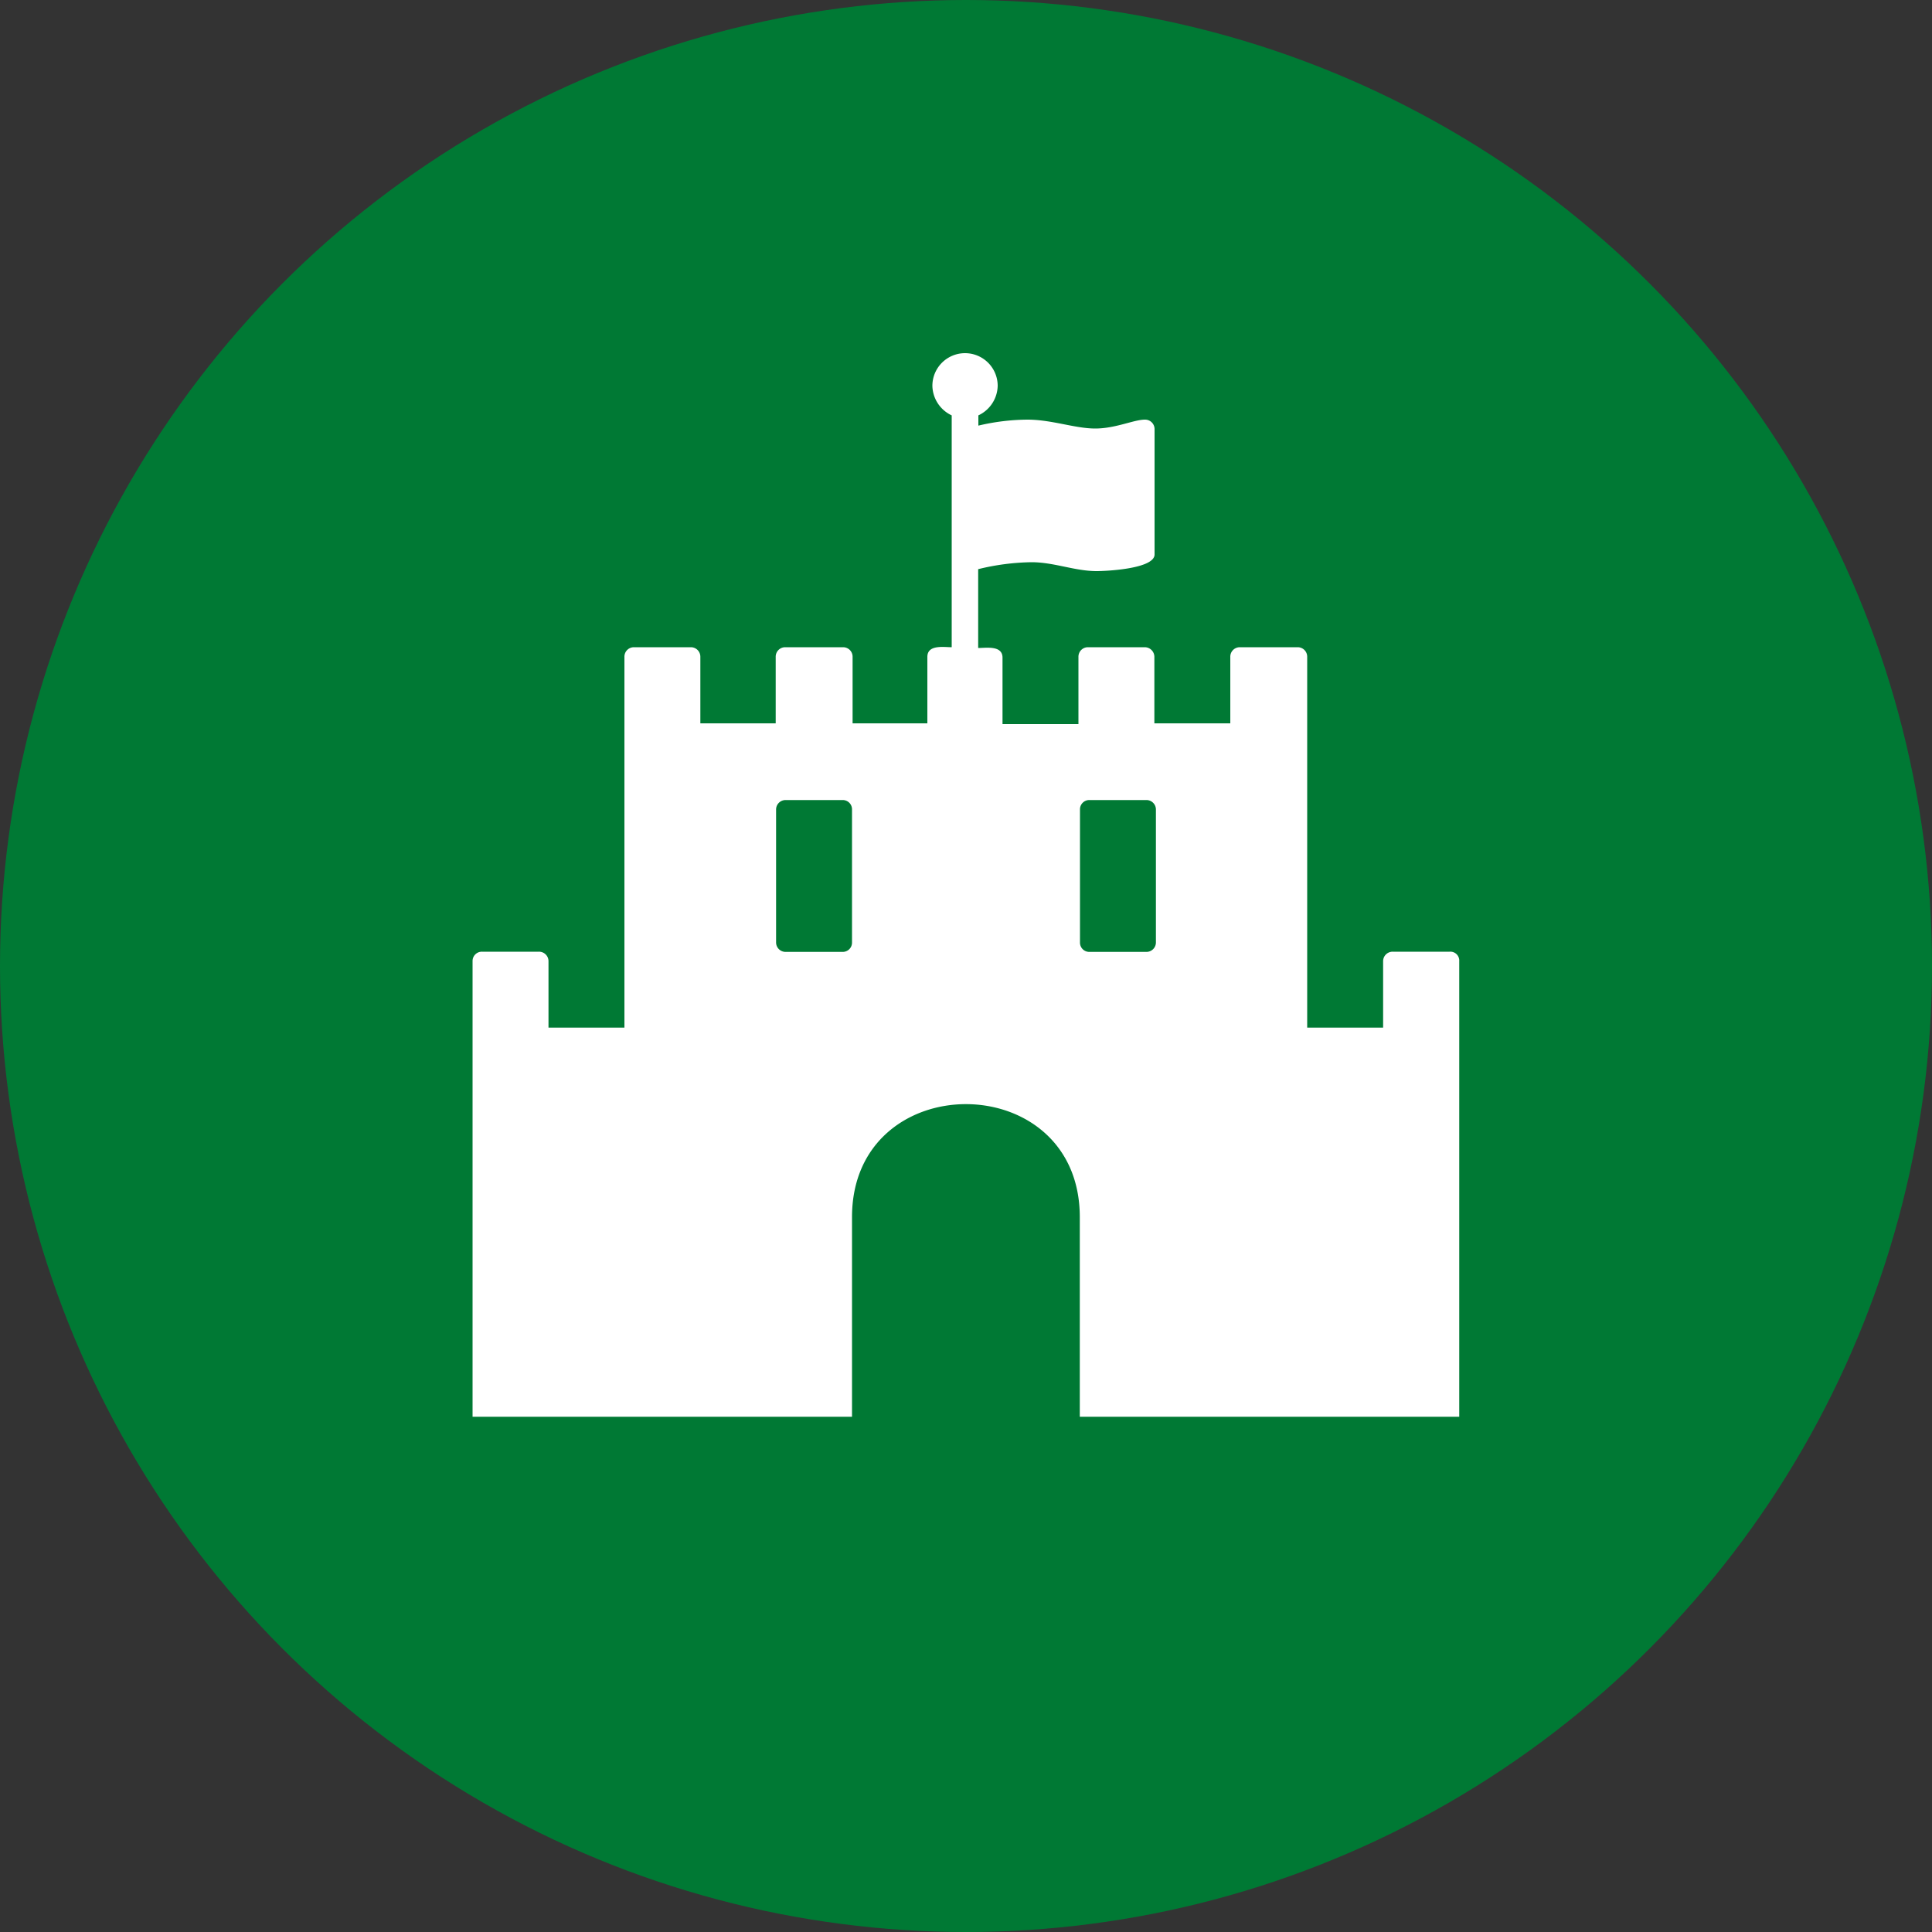
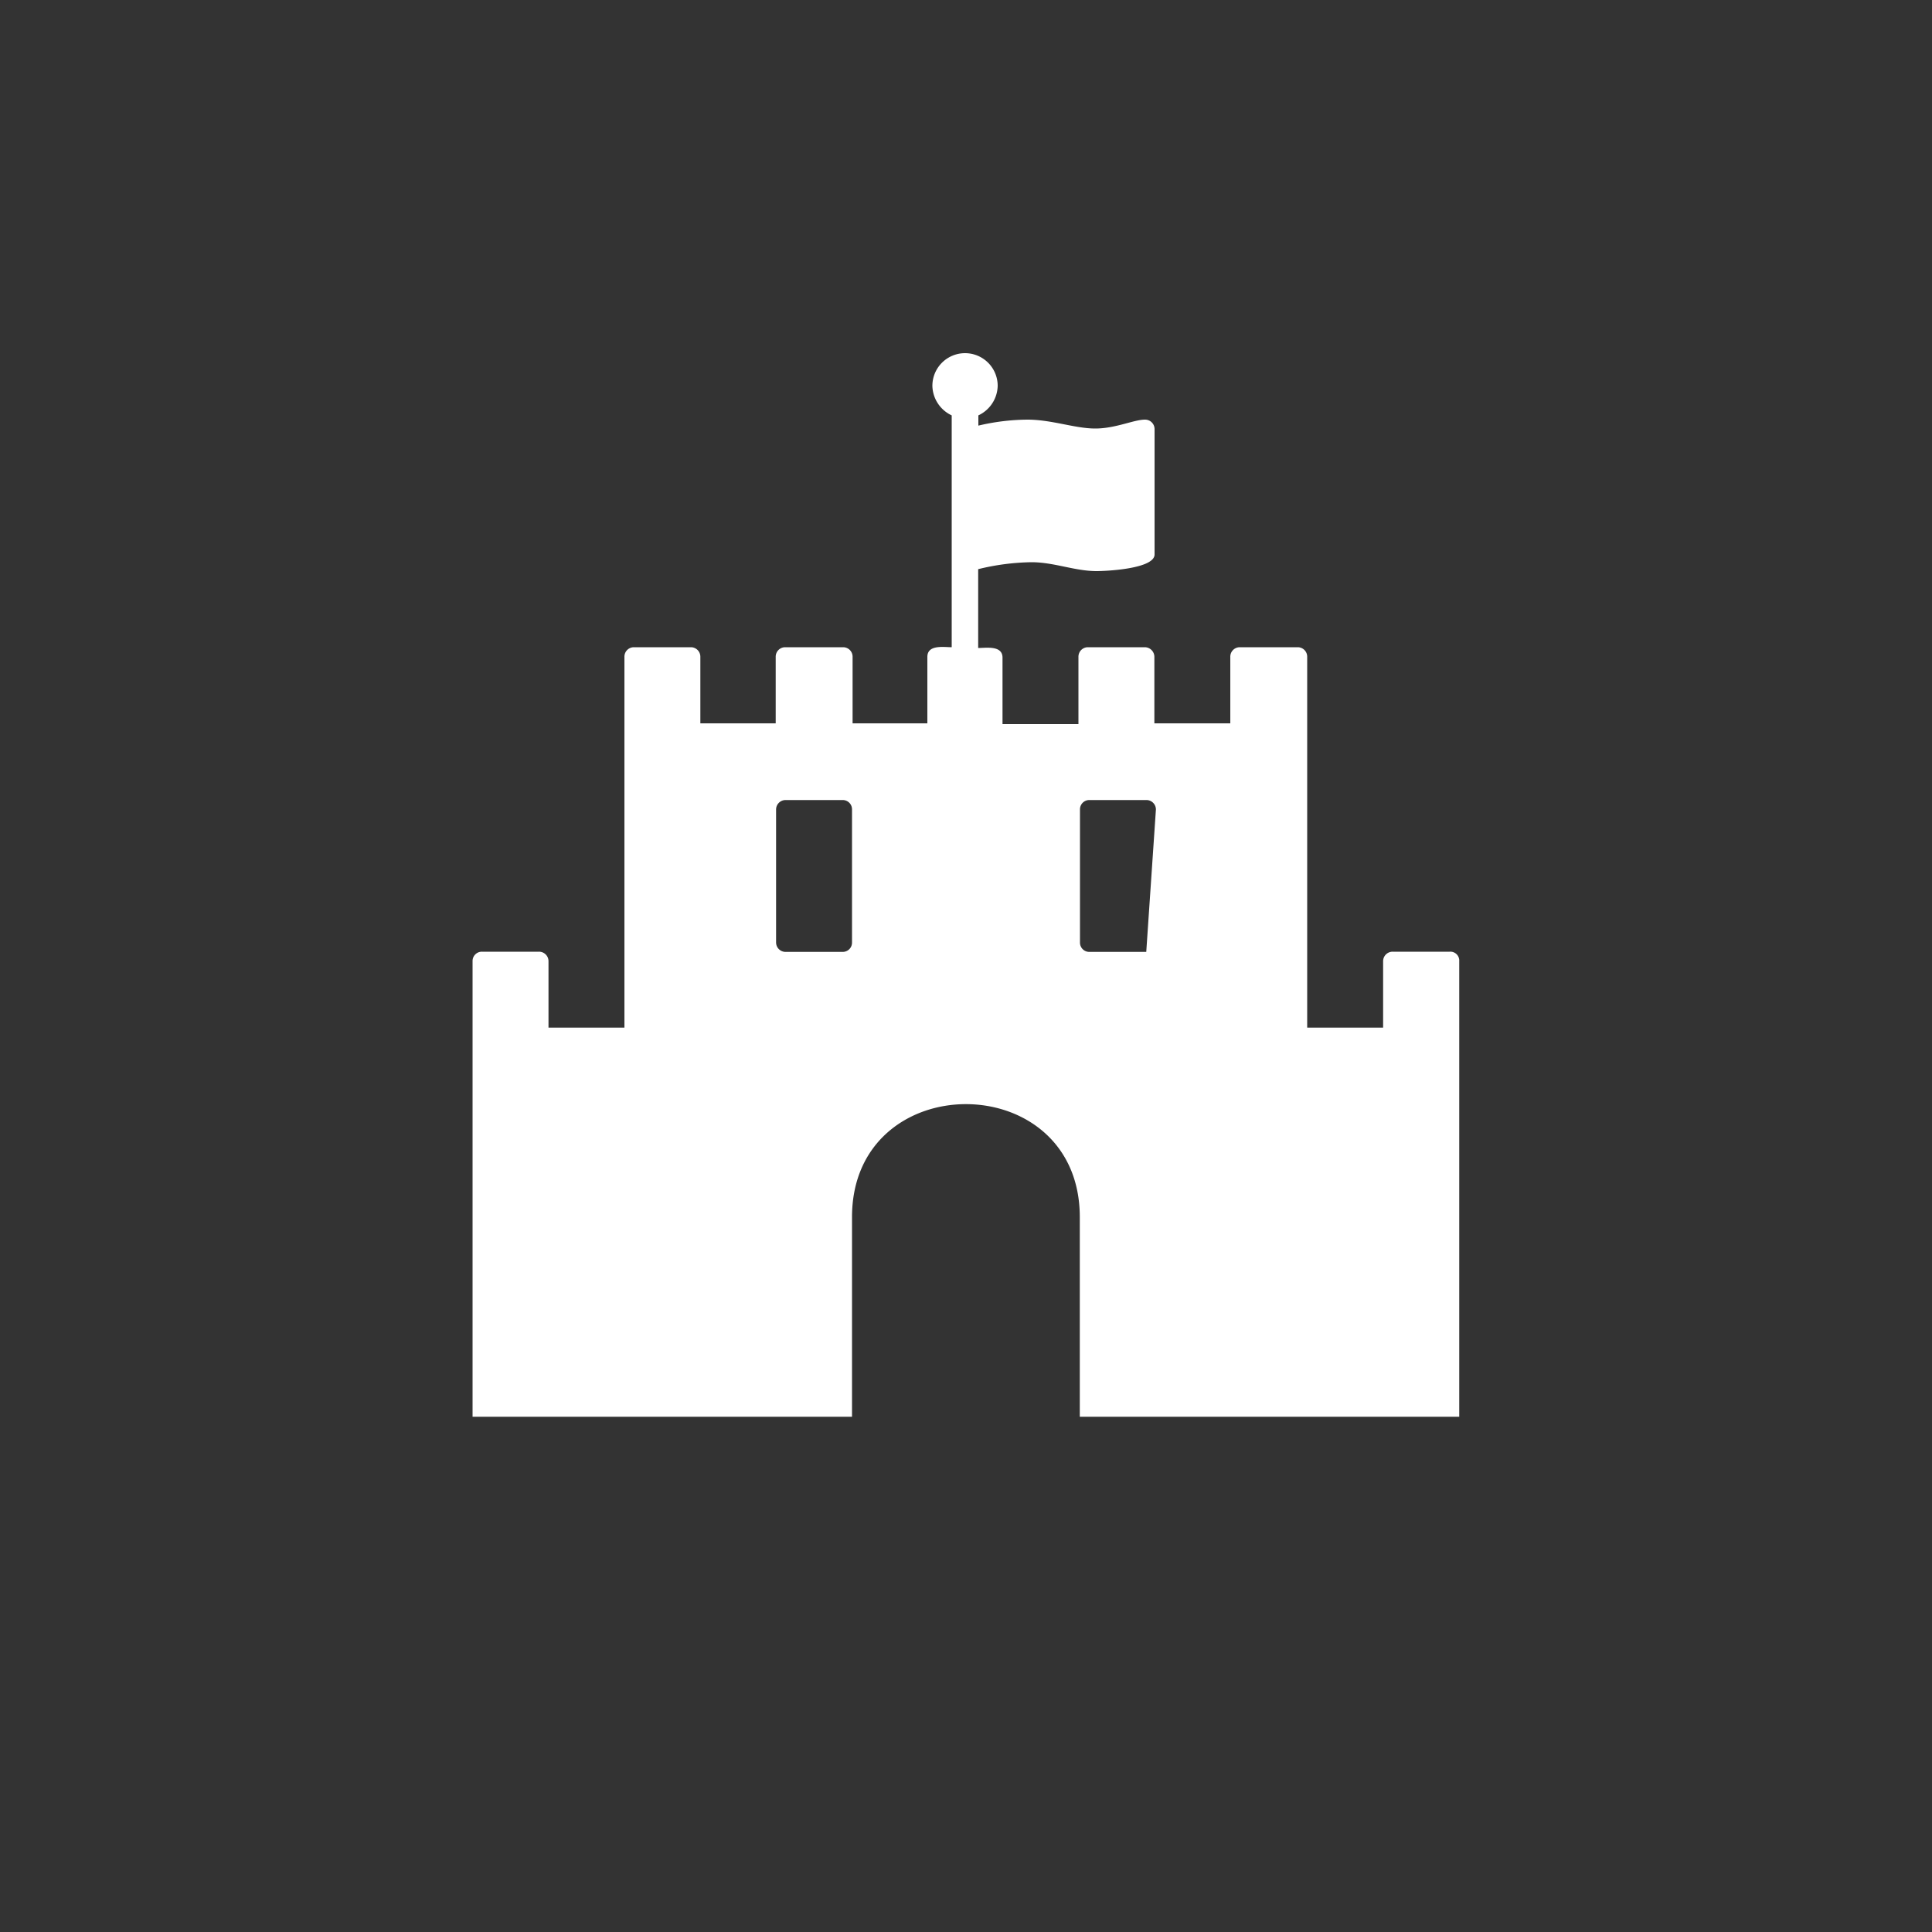
<svg xmlns="http://www.w3.org/2000/svg" viewBox="0 0 100 100">
  <rect x="0" y="0" width="100" height="100" fill="#333333" stroke="none" />
  <defs>
    <style>.cls-1{fill:#007934;}.cls-2{fill:#fff;}</style>
  </defs>
  <g id="HW_Green" data-name="HW Green">
-     <circle class="cls-1" cx="50" cy="50" r="50" />
-   </g>
+     </g>
  <g id="Castle">
-     <path class="cls-2" d="M75.53,49.75V73.33H55.89V63c0-7.8-11.79-7.8-11.79,0V73.33H24.46V49.75a.48.48,0,0,1,.49-.49h2.94a.49.49,0,0,1,.5.49v3.44h3.93V34a.49.49,0,0,1,.49-.5h2.95a.49.49,0,0,1,.49.5v3.44h3.9V34a.49.49,0,0,1,.49-.5h3a.49.49,0,0,1,.49.5v3.44H48V34c0-.65.86-.5,1.26-.5v-12a1.73,1.73,0,0,1-1-1.53,1.69,1.69,0,0,1,3.38,0,1.73,1.73,0,0,1-1,1.53v.53a11.32,11.32,0,0,1,2.54-.31c1.26,0,2.46.46,3.51.46s2-.46,2.57-.46a.49.49,0,0,1,.5.49V28.7c0,.74-2.48.86-3,.86-1.13,0-2.2-.46-3.37-.46a12.21,12.21,0,0,0-2.76.36v4.08c.4,0,1.26-.15,1.26.5v3.44h3.93V34a.49.49,0,0,1,.49-.5h2.94a.5.5,0,0,1,.5.5v3.44h3.93V34a.49.49,0,0,1,.49-.5h3a.49.49,0,0,1,.49.5V53.19h3.93V49.75a.49.49,0,0,1,.5-.49h2.94A.46.46,0,0,1,75.53,49.75ZM44.1,41.9a.48.48,0,0,0-.49-.49H40.67a.49.49,0,0,0-.5.49v6.88a.49.49,0,0,0,.5.49h2.94a.48.48,0,0,0,.49-.49Zm15.73,0a.49.49,0,0,0-.5-.49H56.39a.48.48,0,0,0-.49.49v6.88a.48.48,0,0,0,.49.49h2.94a.49.49,0,0,0,.5-.49Z" />
+     <path class="cls-2" d="M75.53,49.75V73.33H55.89V63c0-7.8-11.79-7.8-11.79,0V73.33H24.46V49.75a.48.48,0,0,1,.49-.49h2.94a.49.49,0,0,1,.5.49v3.44h3.93V34a.49.49,0,0,1,.49-.5h2.95a.49.49,0,0,1,.49.5v3.44h3.9V34a.49.49,0,0,1,.49-.5h3a.49.49,0,0,1,.49.5v3.44H48V34c0-.65.86-.5,1.26-.5v-12a1.73,1.73,0,0,1-1-1.53,1.69,1.69,0,0,1,3.38,0,1.73,1.73,0,0,1-1,1.53v.53a11.32,11.32,0,0,1,2.54-.31c1.26,0,2.46.46,3.51.46s2-.46,2.57-.46a.49.49,0,0,1,.5.49V28.7c0,.74-2.48.86-3,.86-1.13,0-2.2-.46-3.37-.46a12.21,12.21,0,0,0-2.76.36v4.08c.4,0,1.26-.15,1.26.5v3.44h3.93V34a.49.49,0,0,1,.49-.5h2.94a.5.5,0,0,1,.5.5v3.44h3.93V34a.49.49,0,0,1,.49-.5h3a.49.49,0,0,1,.49.5V53.19h3.93V49.75a.49.49,0,0,1,.5-.49h2.94A.46.46,0,0,1,75.53,49.75ZM44.1,41.9a.48.48,0,0,0-.49-.49H40.67a.49.49,0,0,0-.5.49v6.88a.49.49,0,0,0,.5.49h2.94a.48.48,0,0,0,.49-.49Zm15.73,0a.49.49,0,0,0-.5-.49H56.39a.48.48,0,0,0-.49.49v6.88a.48.48,0,0,0,.49.49h2.94Z" />
  </g>
</svg>